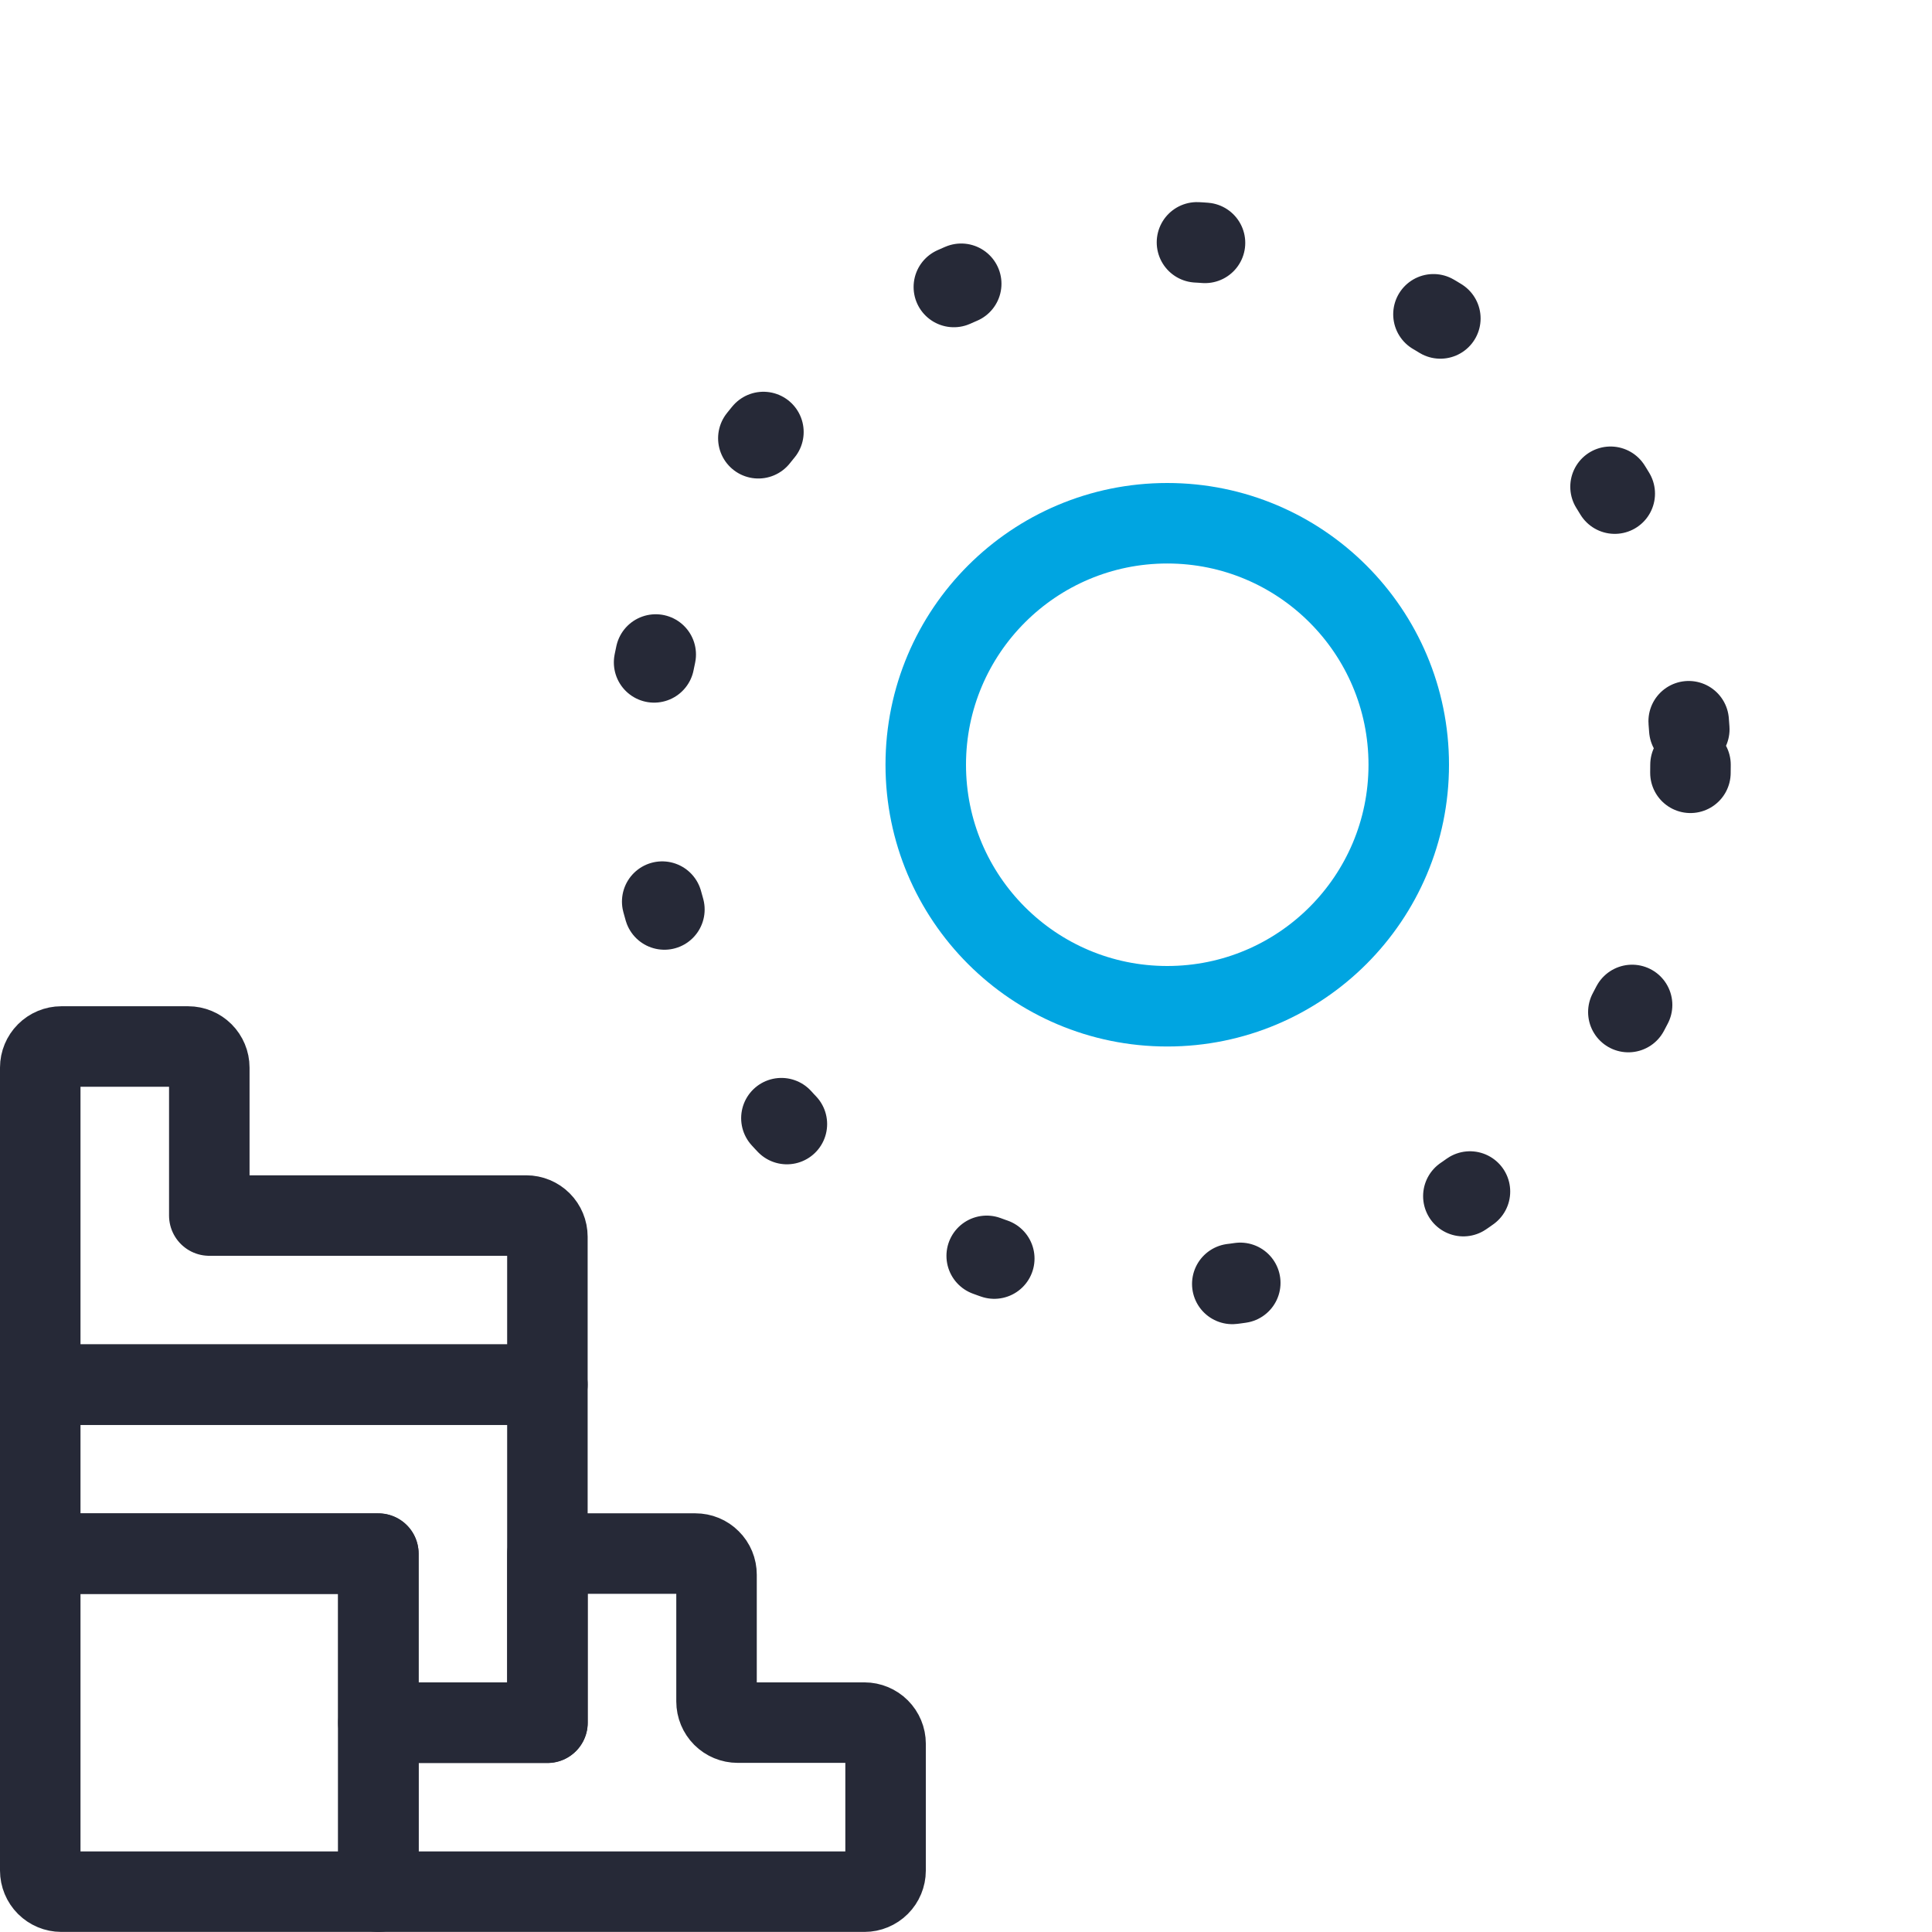
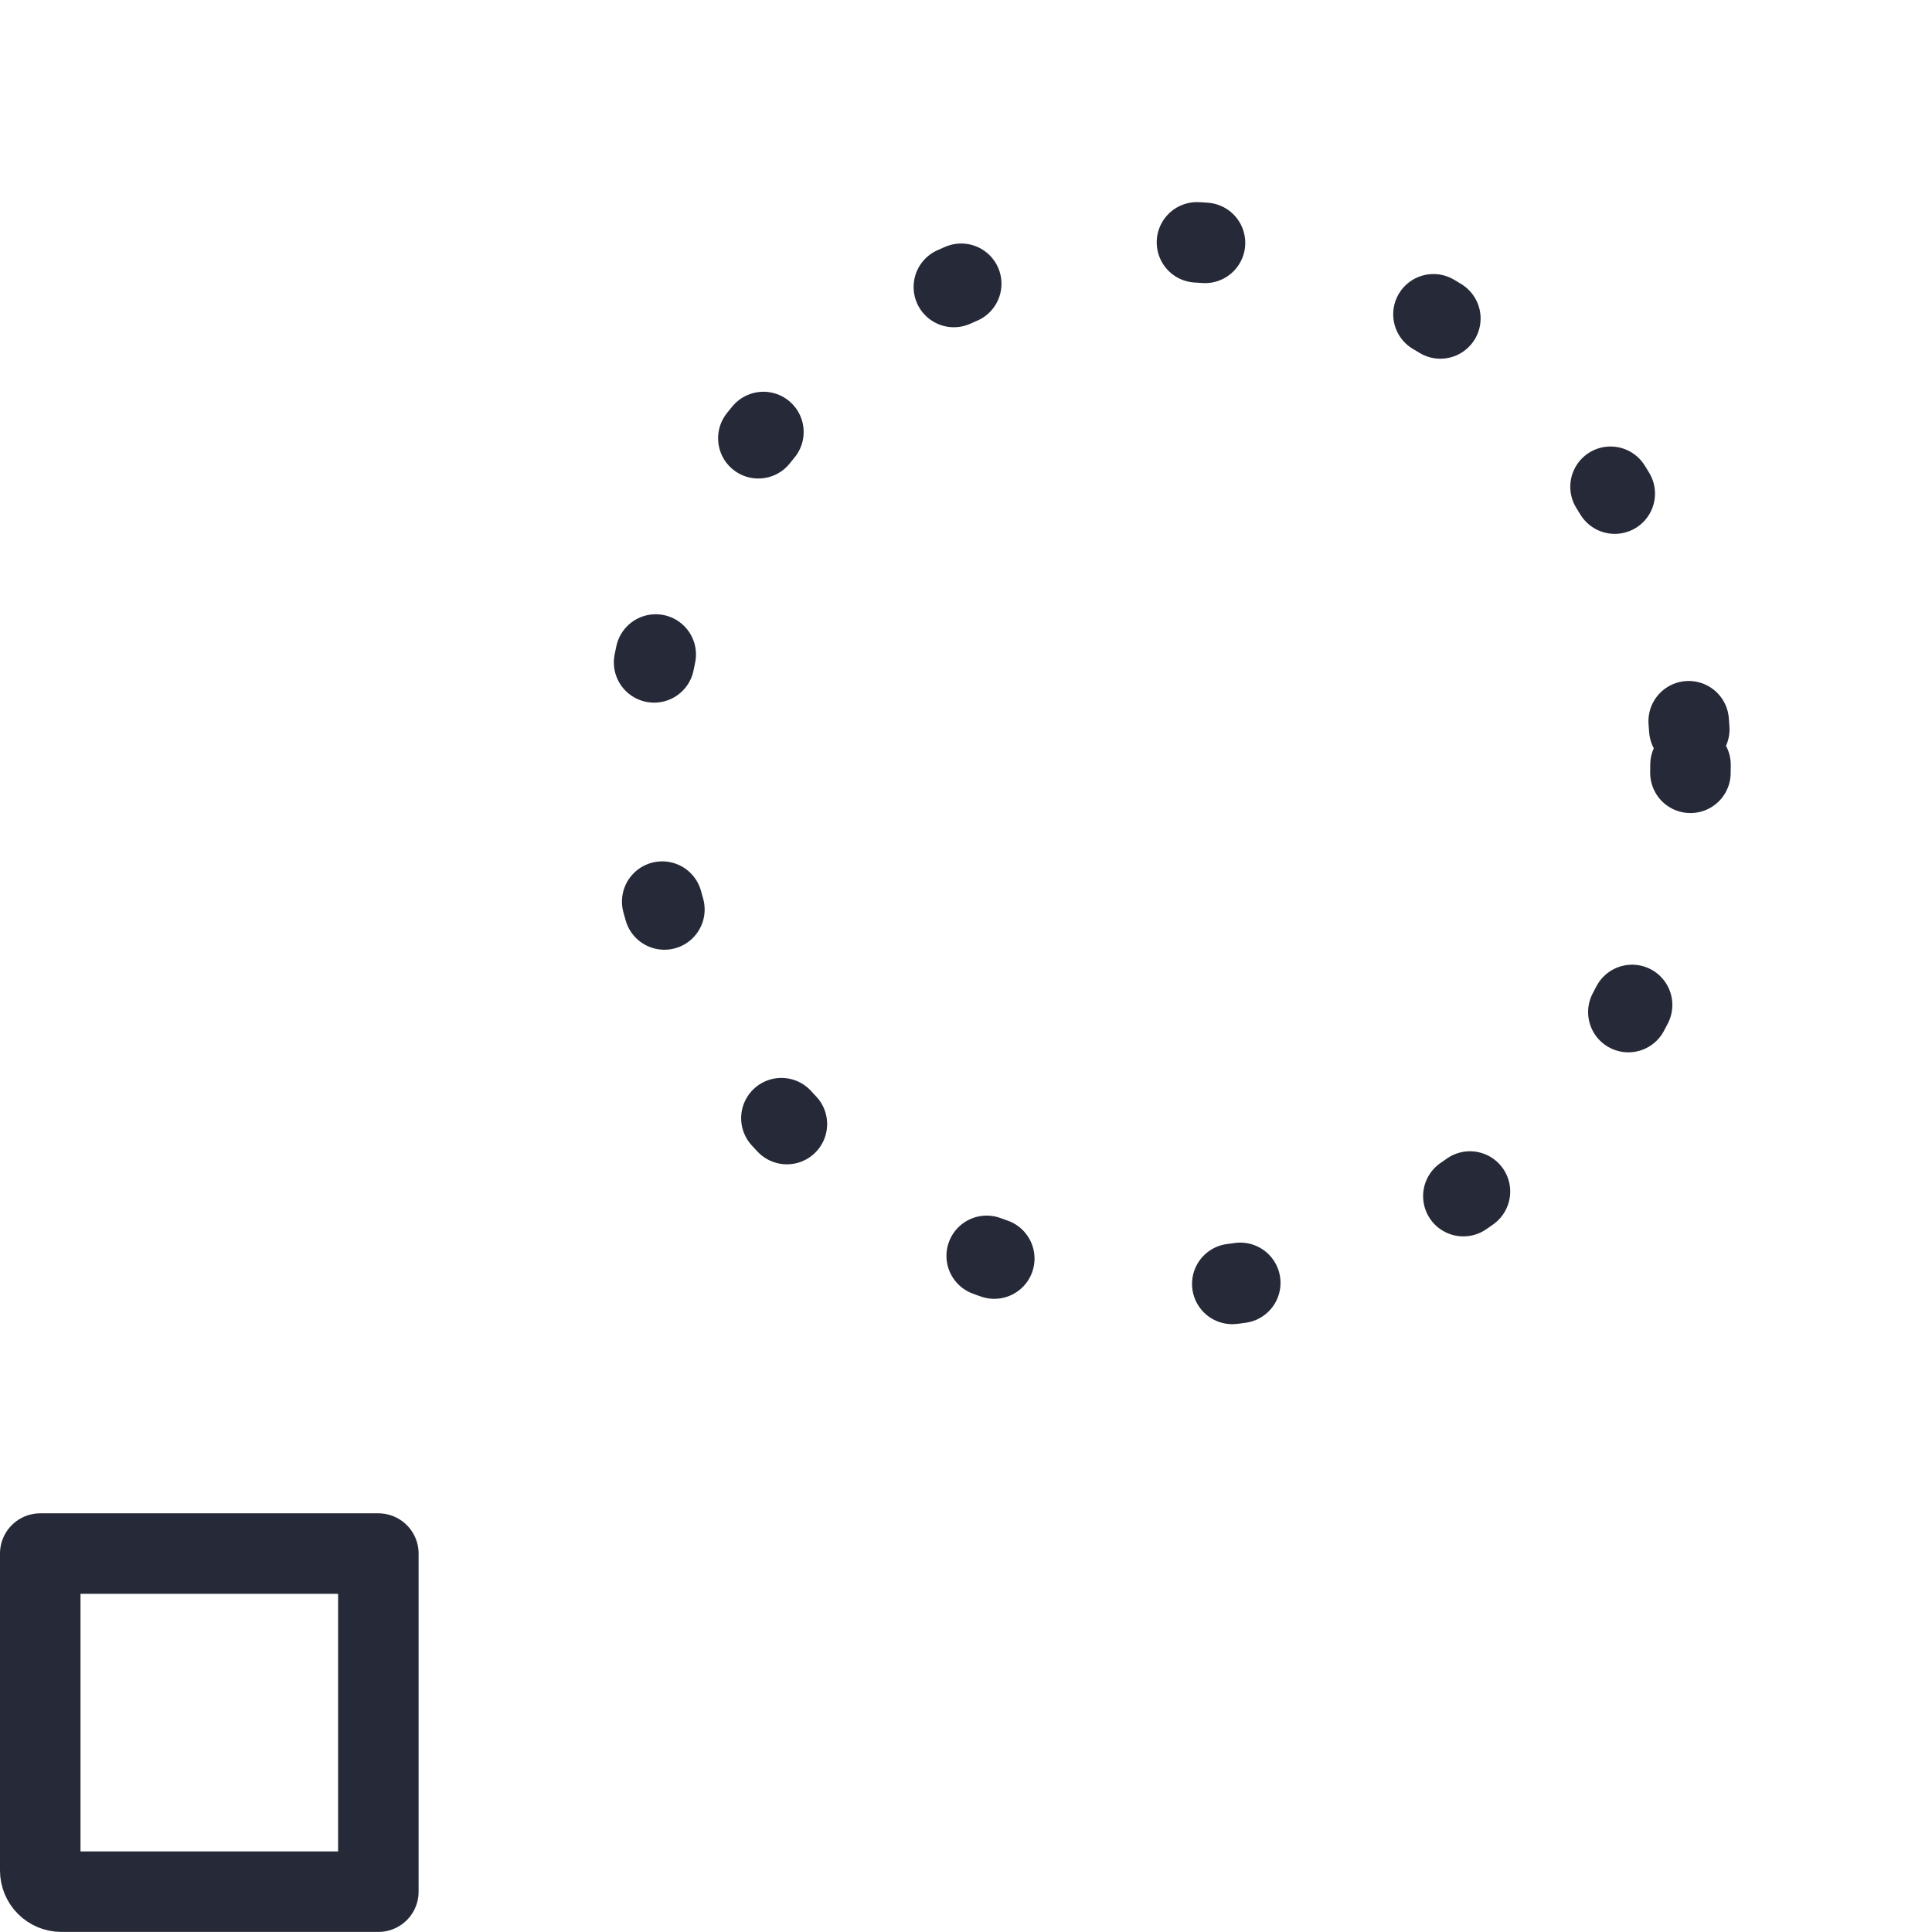
<svg xmlns="http://www.w3.org/2000/svg" role="performance" width="24" height="24" viewBox="0 0 24 24" fill="none">
-   <path d="M8.901 21.136V19.561C8.901 19.492 8.874 19.425 8.824 19.376C8.775 19.326 8.708 19.299 8.639 19.299H6.801V21.399H4.701V23.499H10.739C10.808 23.499 10.875 23.471 10.924 23.422C10.973 23.373 11.001 23.306 11.001 23.236V21.661C11.001 21.592 10.973 21.525 10.924 21.476C10.875 21.427 10.808 21.399 10.739 21.399H9.164C9.094 21.399 9.027 21.371 8.978 21.322C8.929 21.273 8.901 21.206 8.901 21.136Z" stroke="#262937" stroke-linecap="round" stroke-linejoin="round" />
-   <path d="M2.6 15.1V13.262C2.6 13.193 2.572 13.126 2.523 13.077C2.474 13.028 2.407 13 2.337 13H0.762C0.693 13 0.626 13.028 0.577 13.077C0.528 13.126 0.5 13.193 0.5 13.262V17.2H6.8V15.363C6.8 15.293 6.772 15.226 6.723 15.177C6.674 15.128 6.607 15.1 6.537 15.1H2.6Z" stroke="#262937" stroke-linecap="round" stroke-linejoin="round" />
-   <path d="M0.5 17.201V19.301H4.7V21.401H6.8V17.201H0.5Z" stroke="#262937" stroke-linecap="round" stroke-linejoin="round" />
  <path d="M0.5 19.299V23.236C0.5 23.306 0.528 23.373 0.577 23.422C0.626 23.471 0.693 23.499 0.762 23.499H4.7V19.299H0.5Z" stroke="#262937" stroke-linecap="round" stroke-linejoin="round" />
  <circle cx="14.5" cy="9.5" r="6.5" stroke="#262937" stroke-linecap="round" stroke-dasharray="0.1 3" />
-   <circle cx="14.5" cy="9.5" r="3" stroke="#00A5E1" />
</svg>